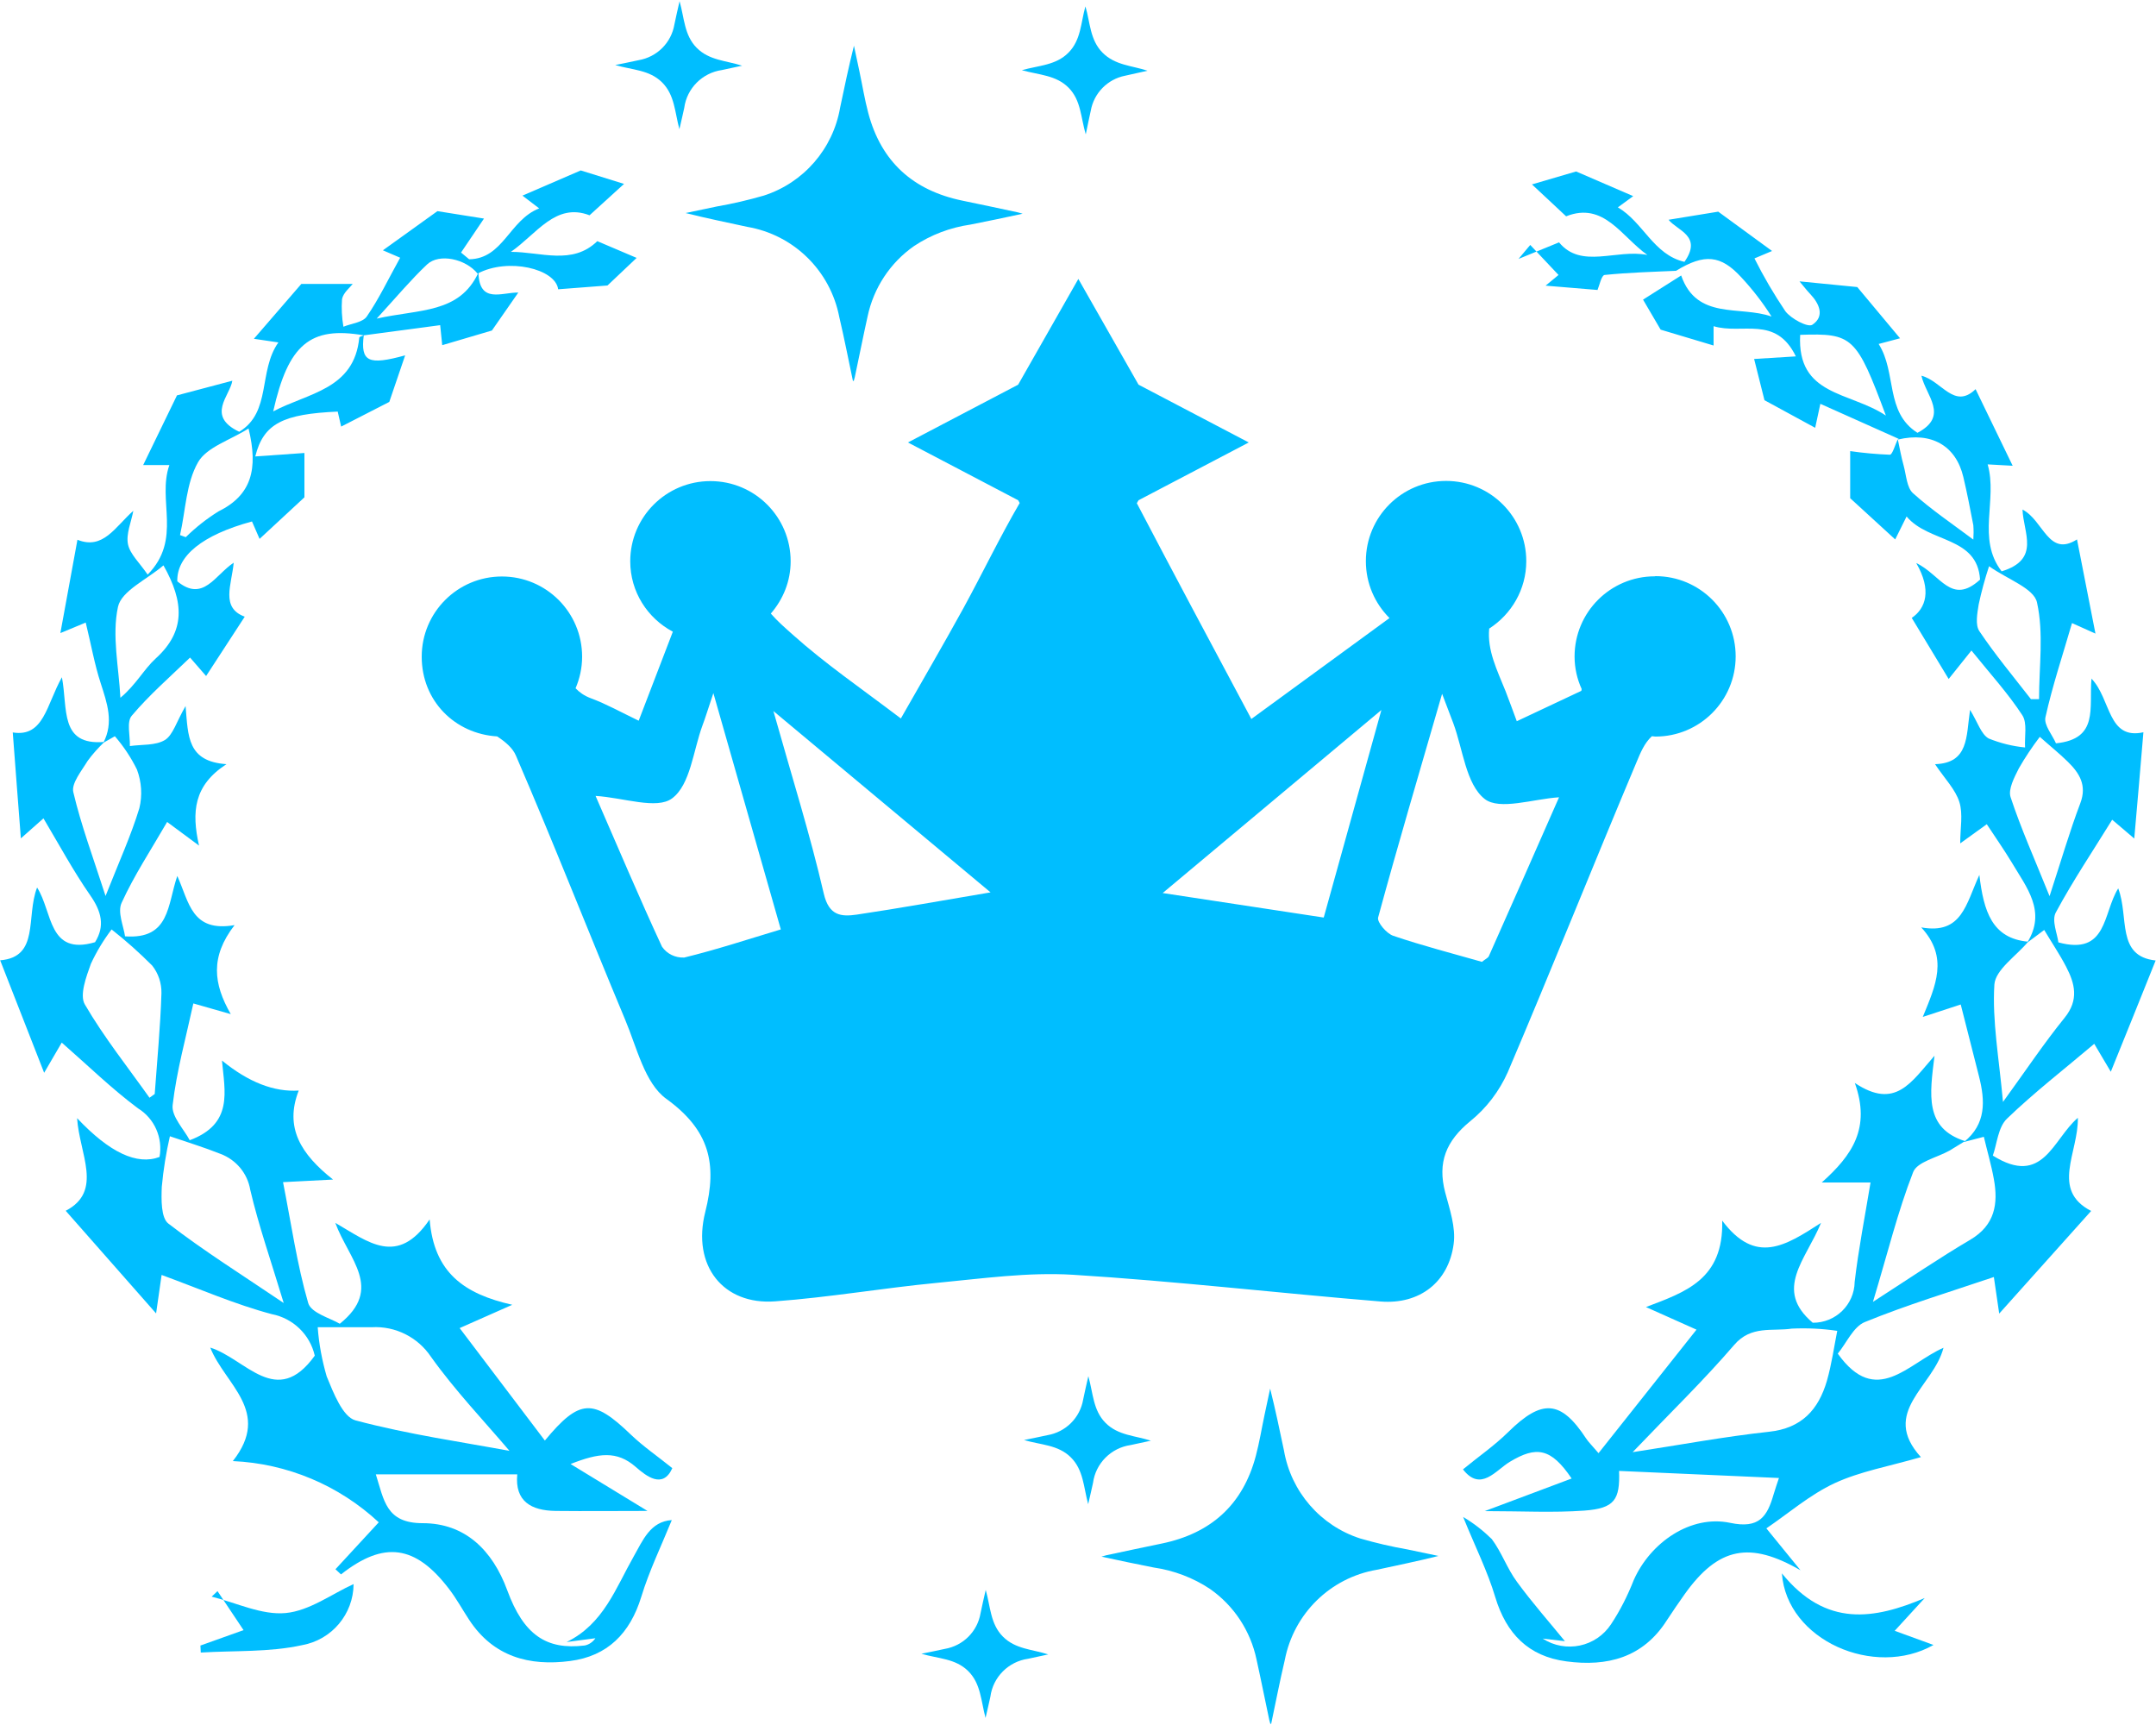
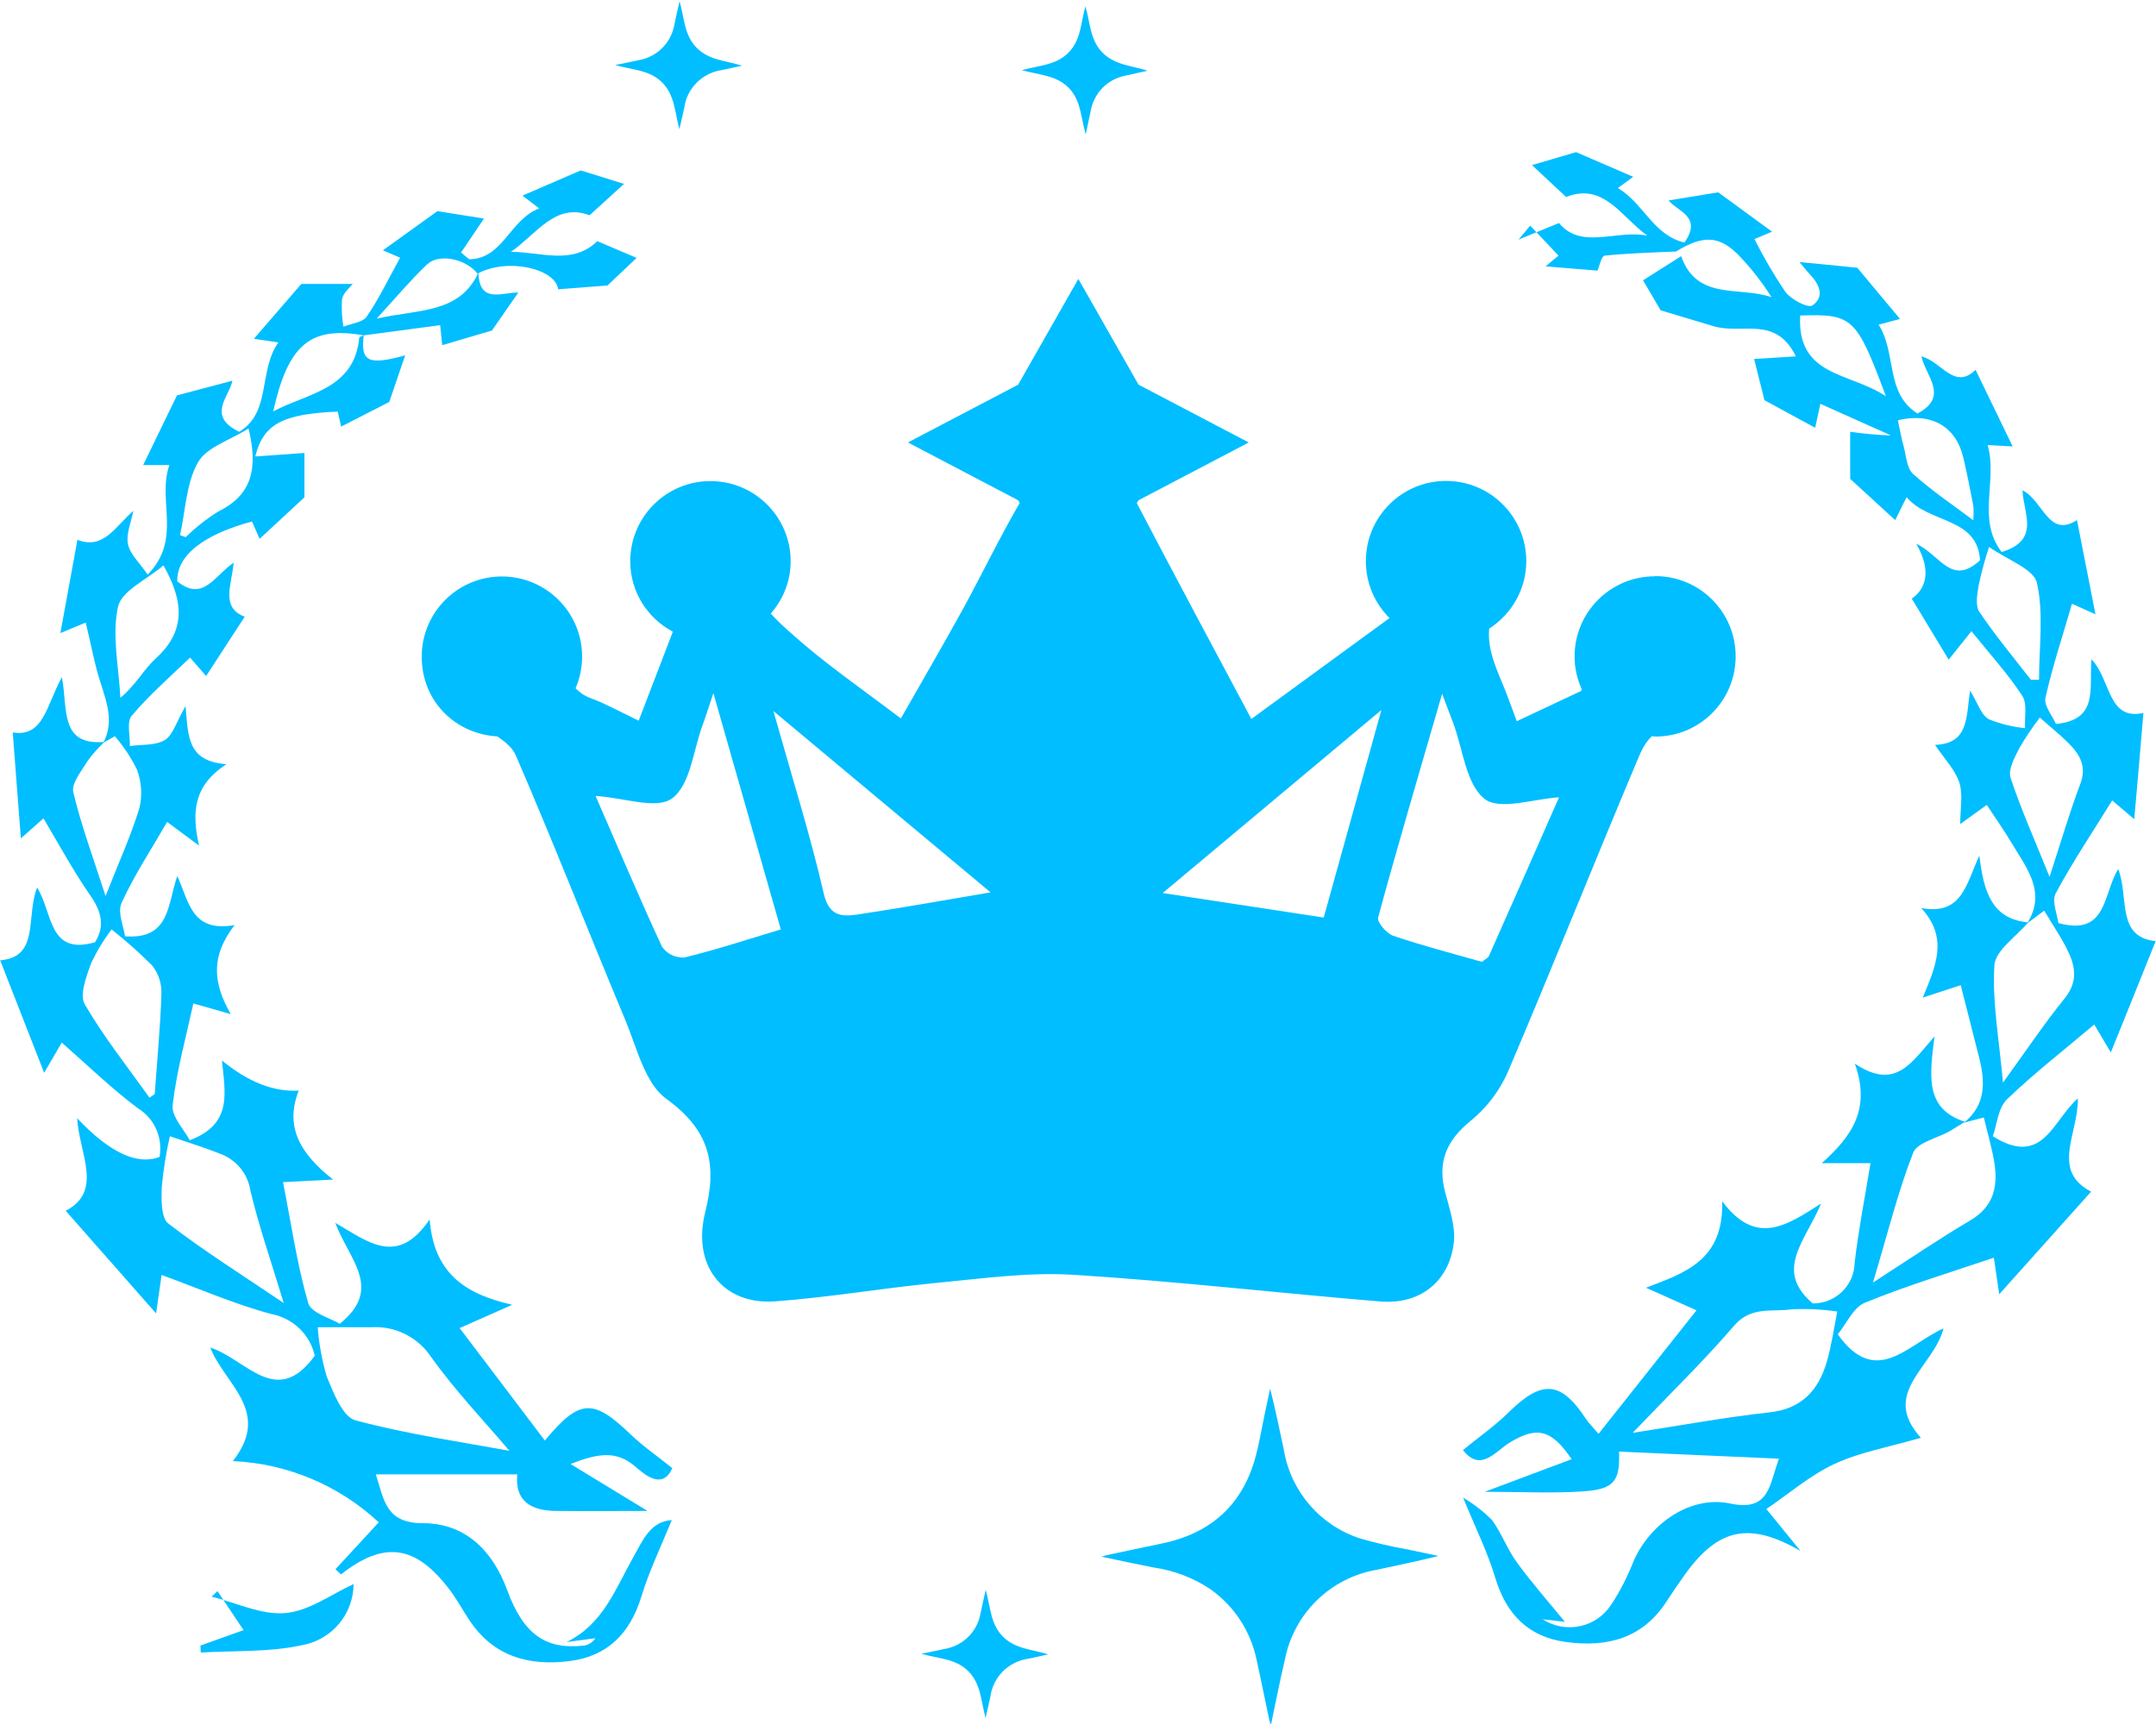
<svg xmlns="http://www.w3.org/2000/svg" id="Layer_1" viewBox="0 0 125 100">
  <defs>
    <style>.cls-1{fill:#00beff;}</style>
  </defs>
  <path class="cls-1" d="M95.94,33.41c-2.57,0-4.65,2.08-4.65,4.65,0,.67,.15,1.31,.41,1.88,0,.04-.01,.07-.02,.11l-3.74,1.76c-.23-.61-.43-1.18-.65-1.74-.5-1.24-1.07-2.37-.95-3.63,1.29-.83,2.15-2.27,2.15-3.91,0-2.57-2.08-4.65-4.65-4.65s-4.65,2.08-4.65,4.65c0,1.29,.52,2.45,1.37,3.3l-8.01,5.85c-2.29-4.29-4.49-8.4-6.64-12.51l.1-.17,6.39-3.35-6.39-3.35-3.49-6.13-3.49,6.13-6.39,3.35,6.39,3.35,.09,.16c-1.16,1.99-2.16,4.08-3.27,6.11-1.16,2.11-2.38,4.2-3.62,6.38-2.35-1.78-4.38-3.17-6.26-4.85-.56-.5-.85-.75-1.28-1.23,.71-.82,1.15-1.87,1.15-3.03,0-2.57-2.08-4.65-4.65-4.65s-4.65,2.08-4.65,4.65c0,1.77,1,3.3,2.47,4.08l-1.98,5.16c-1.04-.5-1.88-.97-2.77-1.3-.4-.15-.67-.35-.89-.58,.24-.56,.38-1.18,.38-1.83,0-2.57-2.08-4.65-4.65-4.65s-4.65,2.08-4.65,4.65,1.93,4.47,4.37,4.62c.48,.31,.91,.68,1.09,1.11,2.19,5.07,4.2,10.21,6.33,15.3,.68,1.61,1.14,3.7,2.39,4.6,2.5,1.81,2.97,3.75,2.26,6.56-.79,3.12,1.05,5.41,4.06,5.18,3.13-.23,6.24-.77,9.36-1.07,2.63-.25,5.28-.63,7.9-.47,5.95,.37,11.89,1.06,17.84,1.55,2.26,.18,3.94-1.13,4.23-3.34,.13-.96-.23-2-.49-2.98-.46-1.74,.05-2.99,1.46-4.14,.94-.76,1.68-1.74,2.17-2.84,2.54-5.96,4.94-11.98,7.46-17.96,.23-.55,.45-1.1,.89-1.51,.07,0,.14,.02,.21,.02,2.57,0,4.65-2.08,4.65-4.65s-2.08-4.65-4.65-4.65Zm-56.28,22.1c-.51,.02-.99-.21-1.28-.63-1.33-2.87-2.56-5.78-3.85-8.74h0c1.63,.1,3.55,.81,4.44,.14,1.06-.79,1.22-2.77,1.76-4.23,.16-.42,.29-.86,.63-1.87,1.39,4.87,2.61,9.16,3.91,13.7-1.87,.56-3.71,1.17-5.6,1.63Zm17.78-3.78c-2.79,.47-5.27,.92-7.76,1.29-.9,.13-1.62,.08-1.92-1.22-.79-3.42-1.85-6.78-2.92-10.58l12.6,10.52h0Zm19.3,1.46l-9.33-1.42,12.68-10.61c-1.19,4.29-2.23,8.01-3.34,12.02h0Zm9.58,2.24c-.05,.11-.21,.17-.4,.33-1.68-.48-3.43-.93-5.14-1.51-.39-.13-.95-.79-.88-1.06,1.13-4.16,2.36-8.3,3.71-12.97h0c.36,.96,.51,1.33,.65,1.71,.56,1.51,.73,3.52,1.81,4.38,.86,.69,2.84,0,4.32-.09-1.33,3.02-2.69,6.12-4.07,9.21Z" />
  <g>
-     <path id="Path_31120" class="cls-1" d="M110.08,25.44l-4.54-2.03-.3,1.39-2.94-1.6c-.19-.74-.41-1.63-.6-2.39l2.42-.15c-1.17-2.4-3.11-1.25-4.77-1.75v1.12l-3.07-.92-1.02-1.74,2.21-1.4c.91,2.61,3.4,1.73,5.24,2.38-.51-.81-1.1-1.57-1.75-2.27-1.19-1.3-2.14-1.39-3.79-.38-1.38,.06-2.77,.1-4.14,.24-.18,.02-.3,.61-.41,.87l-3.01-.25,.75-.62-1.64-1.74-.68,.81,2.35-.96c1.29,1.57,3.32,.37,5.12,.73-1.5-1.06-2.52-3.11-4.71-2.24l-1.98-1.85,2.56-.75,3.31,1.43-.89,.65c1.48,.87,2.06,2.74,3.86,3.16,1.06-1.51-.41-1.8-.92-2.44l2.88-.47,3.12,2.28-1.02,.43c.53,1.06,1.13,2.08,1.79,3.06,.33,.44,1.3,.95,1.56,.79,.74-.49,.42-1.22-.13-1.8-.2-.21-.38-.45-.61-.72l3.35,.33,2.48,2.97-1.24,.33c1.06,1.67,.36,3.95,2.25,5.15,1.86-.98,.48-2.16,.23-3.31,1.18,.3,1.9,1.98,3.14,.78l2.15,4.44-1.45-.08c.59,2.07-.65,4.3,.81,6.2,2.27-.69,1.26-2.23,1.21-3.58,1.22,.62,1.5,2.79,3.16,1.73,.37,1.9,.72,3.67,1.07,5.46l-1.36-.61c-.53,1.83-1.13,3.62-1.54,5.46-.1,.45,.41,1.04,.61,1.51,2.5-.25,1.91-2.05,2.06-3.75,1.14,1.19,.93,3.57,3.01,3.11-.18,2.13-.35,4.14-.53,6.16l-1.28-1.09c-1.11,1.8-2.28,3.54-3.27,5.38-.25,.46,.09,1.23,.15,1.73,2.86,.78,2.57-1.7,3.47-3.13,.64,1.67-.13,3.93,2.17,4.18-.9,2.25-1.75,4.35-2.6,6.45-.24-.4-.6-1.01-.96-1.62-1.71,1.45-3.47,2.81-5.06,4.34-.52,.5-.58,1.47-.82,2.14,2.92,1.83,3.47-.94,4.93-2.19,.04,2.02-1.59,4.18,.77,5.4l-5.33,5.95c-.09-.59-.2-1.37-.31-2.12-2.54,.86-5.06,1.62-7.48,2.61-.67,.27-1.07,1.23-1.57,1.83,2.23,3.13,4.06,.57,6.13-.34-.58,2.26-3.69,3.72-1.31,6.34-1.87,.54-3.53,.83-5,1.51-1.44,.67-2.69,1.76-3.96,2.62l1.98,2.43c-2.93-1.69-4.76-1.36-6.72,1.39-.35,.5-.7,1-1.03,1.51-1.38,2.17-3.46,2.7-5.83,2.38-2.19-.29-3.48-1.6-4.12-3.73-.44-1.48-1.15-2.89-1.86-4.64,.61,.36,1.16,.79,1.66,1.28,.57,.76,.89,1.71,1.46,2.48,.89,1.22,1.9,2.36,2.78,3.44l-1.29-.15c1.33,.86,3.1,.49,3.97-.84,0,0,0,0,0,0,.53-.8,.96-1.66,1.31-2.55,.97-2.19,3.31-3.8,5.59-3.32,1.69,.36,2.15-.37,2.52-1.65,.1-.33,.21-.66,.31-.95l-9.27-.41c.06,1.67-.26,2.17-2.01,2.3-1.8,.13-3.61,.03-5.78,.03l5.04-1.89c-1.2-1.78-2.05-1.89-3.58-.97-.82,.49-1.69,1.77-2.72,.44,.9-.74,1.83-1.38,2.62-2.16,1.96-1.93,3.05-1.87,4.52,.37,.13,.2,.31,.37,.72,.85l5.68-7.16-2.93-1.31c2.28-.87,4.51-1.59,4.42-5.01,1.94,2.58,3.65,1.47,5.73,.13-.88,2.15-2.76,3.86-.48,5.79,1.32,.01,2.41-1.04,2.43-2.37,.22-1.89,.59-3.76,.92-5.76h-2.83c1.78-1.59,2.85-3.16,1.92-5.77,2.36,1.57,3.26-.04,4.62-1.58-.28,2.26-.59,4.2,1.77,4.95-.3,.18-.6,.37-.9,.55-.73,.41-1.88,.65-2.11,1.25-.89,2.28-1.47,4.67-2.33,7.52,2.11-1.36,3.84-2.54,5.64-3.6,1.44-.85,1.63-2.09,1.37-3.52-.15-.83-.39-1.64-.58-2.45l-1.15,.3c1.29-1.04,1.23-2.38,.87-3.8-.35-1.36-.69-2.72-1.06-4.17l-2.2,.72c.74-1.81,1.52-3.44-.09-5.19,2.37,.43,2.59-1.36,3.37-3.04,.25,2.12,.74,3.68,2.83,3.87-.69,.83-1.9,1.62-1.96,2.49-.13,2.11,.27,4.26,.5,6.8,1.32-1.82,2.38-3.41,3.58-4.89,.83-1.03,.59-1.97,.08-2.95-.38-.73-.85-1.42-1.27-2.13l-.99,.74c1.14-1.82-.04-3.21-.89-4.65-.44-.73-.93-1.43-1.45-2.22l-1.54,1.11c0-.89,.17-1.7-.05-2.4-.23-.73-.84-1.34-1.41-2.19,1.96-.07,1.8-1.58,2.03-3.15,.45,.73,.64,1.41,1.08,1.66,.67,.27,1.38,.45,2.11,.52-.04-.63,.14-1.41-.16-1.87-.83-1.27-1.86-2.4-2.95-3.75l-1.32,1.65-2.14-3.54c.82-.56,1.17-1.61,.26-3.18,1.42,.67,2.03,2.48,3.7,.96-.16-2.53-2.96-2.11-4.26-3.66-.34,.69-.54,1.09-.66,1.33l-2.61-2.39v-2.73c.76,.11,1.53,.18,2.3,.21,.15,0,.31-.59,.46-.9,.11,.52,.2,1.03,.34,1.53,.15,.55,.18,1.27,.54,1.6,1.07,.96,2.27,1.77,3.5,2.69,.02-.28,.02-.56,0-.83-.18-.94-.36-1.87-.58-2.8-.43-1.82-1.86-2.63-3.79-2.17m-15.37,58.7c2.75-.42,5.31-.9,7.89-1.18,1.9-.2,2.87-1.28,3.36-2.95,.28-.98,.42-2,.6-2.9-.87-.13-1.75-.17-2.63-.13-1.13,.17-2.36-.2-3.34,.94-1.77,2.06-3.73,3.96-5.89,6.22m23.6-41.46c-.44,.58-.85,1.19-1.21,1.82-.26,.52-.63,1.21-.48,1.67,.6,1.82,1.39,3.58,2.26,5.74,.67-2.05,1.16-3.74,1.78-5.38,.4-1.05-.05-1.75-.72-2.41-.5-.49-1.05-.93-1.62-1.44m-2.95-9.89c-.24,.73-.44,1.46-.6,2.21-.08,.51-.21,1.18,.04,1.55,.92,1.37,1.98,2.64,2.99,3.94h.47c0-1.89,.28-3.82-.12-5.61-.18-.82-1.7-1.33-2.77-2.09m-10.96-13.42c-.19,3.56,2.87,3.28,4.97,4.68-1.71-4.59-1.93-4.78-4.97-4.68" />
-     <path id="Path_31121" class="cls-1" d="M103.31,91.21c2.56,3.16,5.37,2.66,8.28,1.43l-1.74,1.9,2.25,.82c-3.41,1.94-8.51-.26-8.79-4.15" />
+     <path id="Path_31120" class="cls-1" d="M110.08,25.44l-4.54-2.03-.3,1.39-2.94-1.6c-.19-.74-.41-1.63-.6-2.39l2.42-.15c-1.17-2.4-3.11-1.25-4.77-1.75l-3.07-.92-1.02-1.74,2.21-1.4c.91,2.61,3.4,1.73,5.24,2.38-.51-.81-1.1-1.57-1.75-2.27-1.19-1.3-2.14-1.39-3.79-.38-1.38,.06-2.77,.1-4.14,.24-.18,.02-.3,.61-.41,.87l-3.01-.25,.75-.62-1.64-1.74-.68,.81,2.35-.96c1.29,1.57,3.32,.37,5.12,.73-1.5-1.06-2.52-3.11-4.71-2.24l-1.98-1.85,2.56-.75,3.31,1.43-.89,.65c1.48,.87,2.06,2.74,3.86,3.16,1.06-1.51-.41-1.8-.92-2.44l2.88-.47,3.12,2.28-1.02,.43c.53,1.06,1.13,2.08,1.79,3.06,.33,.44,1.3,.95,1.56,.79,.74-.49,.42-1.22-.13-1.8-.2-.21-.38-.45-.61-.72l3.35,.33,2.48,2.97-1.24,.33c1.06,1.67,.36,3.95,2.25,5.15,1.86-.98,.48-2.16,.23-3.31,1.18,.3,1.9,1.98,3.14,.78l2.15,4.44-1.45-.08c.59,2.07-.65,4.3,.81,6.2,2.27-.69,1.26-2.23,1.21-3.58,1.22,.62,1.5,2.79,3.16,1.73,.37,1.9,.72,3.67,1.07,5.46l-1.36-.61c-.53,1.83-1.13,3.62-1.54,5.46-.1,.45,.41,1.04,.61,1.51,2.5-.25,1.91-2.05,2.06-3.75,1.14,1.19,.93,3.57,3.01,3.11-.18,2.13-.35,4.14-.53,6.16l-1.28-1.09c-1.11,1.8-2.28,3.54-3.27,5.38-.25,.46,.09,1.23,.15,1.73,2.86,.78,2.57-1.7,3.47-3.13,.64,1.67-.13,3.93,2.17,4.18-.9,2.25-1.75,4.35-2.6,6.45-.24-.4-.6-1.01-.96-1.62-1.71,1.45-3.47,2.81-5.06,4.34-.52,.5-.58,1.47-.82,2.14,2.92,1.83,3.47-.94,4.93-2.19,.04,2.02-1.59,4.18,.77,5.4l-5.33,5.95c-.09-.59-.2-1.37-.31-2.12-2.54,.86-5.06,1.62-7.48,2.61-.67,.27-1.07,1.23-1.57,1.83,2.23,3.13,4.06,.57,6.13-.34-.58,2.26-3.69,3.72-1.31,6.34-1.87,.54-3.53,.83-5,1.51-1.44,.67-2.69,1.76-3.96,2.62l1.98,2.43c-2.93-1.69-4.76-1.36-6.72,1.39-.35,.5-.7,1-1.03,1.51-1.38,2.17-3.46,2.7-5.83,2.38-2.19-.29-3.48-1.6-4.12-3.73-.44-1.48-1.15-2.89-1.86-4.64,.61,.36,1.16,.79,1.66,1.28,.57,.76,.89,1.71,1.46,2.48,.89,1.22,1.9,2.36,2.78,3.44l-1.29-.15c1.33,.86,3.1,.49,3.97-.84,0,0,0,0,0,0,.53-.8,.96-1.66,1.31-2.55,.97-2.19,3.31-3.8,5.59-3.32,1.69,.36,2.15-.37,2.52-1.65,.1-.33,.21-.66,.31-.95l-9.27-.41c.06,1.67-.26,2.17-2.01,2.3-1.8,.13-3.61,.03-5.78,.03l5.04-1.89c-1.2-1.78-2.05-1.89-3.58-.97-.82,.49-1.69,1.77-2.72,.44,.9-.74,1.83-1.38,2.62-2.16,1.96-1.93,3.05-1.87,4.52,.37,.13,.2,.31,.37,.72,.85l5.68-7.16-2.93-1.31c2.28-.87,4.51-1.59,4.42-5.01,1.94,2.58,3.65,1.47,5.73,.13-.88,2.15-2.76,3.86-.48,5.79,1.32,.01,2.41-1.04,2.43-2.37,.22-1.89,.59-3.76,.92-5.76h-2.83c1.78-1.59,2.85-3.16,1.92-5.77,2.36,1.57,3.26-.04,4.62-1.58-.28,2.26-.59,4.2,1.77,4.95-.3,.18-.6,.37-.9,.55-.73,.41-1.88,.65-2.11,1.25-.89,2.28-1.47,4.67-2.33,7.52,2.11-1.36,3.84-2.54,5.64-3.6,1.44-.85,1.63-2.09,1.37-3.52-.15-.83-.39-1.64-.58-2.45l-1.15,.3c1.29-1.04,1.23-2.38,.87-3.8-.35-1.36-.69-2.72-1.06-4.17l-2.2,.72c.74-1.81,1.52-3.44-.09-5.19,2.37,.43,2.59-1.36,3.37-3.04,.25,2.12,.74,3.68,2.83,3.87-.69,.83-1.9,1.62-1.96,2.49-.13,2.11,.27,4.26,.5,6.8,1.32-1.82,2.38-3.41,3.58-4.89,.83-1.03,.59-1.97,.08-2.95-.38-.73-.85-1.42-1.27-2.13l-.99,.74c1.14-1.82-.04-3.21-.89-4.65-.44-.73-.93-1.43-1.45-2.22l-1.54,1.11c0-.89,.17-1.7-.05-2.4-.23-.73-.84-1.34-1.41-2.19,1.96-.07,1.8-1.58,2.03-3.15,.45,.73,.64,1.41,1.08,1.66,.67,.27,1.38,.45,2.11,.52-.04-.63,.14-1.41-.16-1.87-.83-1.27-1.86-2.4-2.95-3.75l-1.32,1.65-2.14-3.54c.82-.56,1.17-1.61,.26-3.18,1.42,.67,2.03,2.48,3.7,.96-.16-2.53-2.96-2.11-4.26-3.66-.34,.69-.54,1.09-.66,1.33l-2.61-2.39v-2.73c.76,.11,1.53,.18,2.3,.21,.15,0,.31-.59,.46-.9,.11,.52,.2,1.03,.34,1.53,.15,.55,.18,1.27,.54,1.6,1.07,.96,2.27,1.77,3.5,2.69,.02-.28,.02-.56,0-.83-.18-.94-.36-1.87-.58-2.8-.43-1.82-1.86-2.63-3.79-2.17m-15.37,58.7c2.75-.42,5.31-.9,7.89-1.18,1.9-.2,2.87-1.28,3.36-2.95,.28-.98,.42-2,.6-2.9-.87-.13-1.75-.17-2.63-.13-1.13,.17-2.36-.2-3.34,.94-1.77,2.06-3.73,3.96-5.89,6.22m23.6-41.46c-.44,.58-.85,1.19-1.21,1.82-.26,.52-.63,1.21-.48,1.67,.6,1.82,1.39,3.58,2.26,5.74,.67-2.05,1.16-3.74,1.78-5.38,.4-1.05-.05-1.75-.72-2.41-.5-.49-1.05-.93-1.62-1.44m-2.95-9.89c-.24,.73-.44,1.46-.6,2.21-.08,.51-.21,1.18,.04,1.55,.92,1.37,1.98,2.64,2.99,3.94h.47c0-1.89,.28-3.82-.12-5.61-.18-.82-1.7-1.33-2.77-2.09m-10.96-13.42c-.19,3.56,2.87,3.28,4.97,4.68-1.71-4.59-1.93-4.78-4.97-4.68" />
    <path id="Path_31122" class="cls-1" d="M27.74,15.83c.06,1.8,1.37,1.11,2.31,1.13l-1.53,2.2-2.88,.85c-.02-.19-.06-.54-.12-1.16l-4.43,.59c-3.1-.54-4.38,.52-5.25,4.41,2.02-1.08,4.7-1.26,4.99-4.28,0-.05,.17-.09,.26-.13-.19,1.53,.26,1.75,2.4,1.16l-.92,2.7-2.79,1.43c-.04-.19-.12-.54-.2-.87-3.15,.14-4.3,.68-4.78,2.6l2.85-.2v2.57l-2.6,2.41-.44-1.01c-2.88,.78-4.37,2-4.33,3.47,1.5,1.23,2.18-.36,3.27-1.08-.12,1.29-.77,2.61,.64,3.13l-2.24,3.44-.93-1.07c-1.15,1.11-2.36,2.16-3.38,3.37-.31,.36-.09,1.16-.11,1.76,.69-.1,1.48-.02,2.03-.35,.47-.29,.66-1.04,1.2-1.97,.15,1.77,.1,3.21,2.37,3.37-1.9,1.23-2.03,2.77-1.59,4.72l-1.85-1.37c-.93,1.61-1.91,3.09-2.64,4.69-.25,.54,.12,1.36,.2,1.94,2.61,.19,2.45-1.82,3.03-3.5,.69,1.53,.83,3.28,3.32,2.85-1.42,1.84-1.23,3.4-.22,5.16l-2.17-.62c-.43,1.98-.97,3.92-1.2,5.89-.08,.66,.66,1.41,.99,2.04,2.54-.95,2.03-2.82,1.87-4.62q2.3,1.88,4.45,1.74c-.84,2.15,.13,3.69,1.99,5.16l-2.9,.15c.48,2.43,.81,4.77,1.46,7.01,.17,.58,1.3,.88,1.83,1.2,2.55-2.05,.52-3.73-.26-5.85,1.92,1.11,3.6,2.55,5.47-.2,.25,3.1,2.01,4.32,4.79,4.95l-3.05,1.35,4.94,6.52c2.02-2.44,2.81-2.44,4.99-.34,.71,.68,1.53,1.24,2.4,1.94-.55,1.23-1.51,.46-2.12-.07-1.1-.96-2.15-.81-3.78-.17l4.46,2.72c-1.75,0-3.54,.02-5.33,0-1.4-.02-2.37-.55-2.22-2.12h-8.2c.48,1.51,.59,2.83,2.72,2.83,2.44,0,4.04,1.55,4.9,3.89,.95,2.59,2.27,3.47,4.49,3.2,.25-.05,.47-.2,.62-.42l-1.67,.22c2.14-1.04,2.85-3.13,3.89-4.96,.53-.93,.96-2.03,2.21-2.11-.61,1.5-1.31,2.94-1.77,4.45-.65,2.12-1.96,3.44-4.13,3.72-2.36,.31-4.45-.25-5.85-2.39-.39-.59-.73-1.22-1.16-1.78-1.95-2.56-3.78-2.81-6.27-.85l-.32-.3,2.51-2.72c-2.31-2.15-5.31-3.41-8.46-3.55,2.27-2.88-.46-4.43-1.31-6.58,2.08,.66,3.84,3.55,6.06,.47-.28-1.23-1.26-2.17-2.5-2.41-2.14-.57-4.19-1.47-6.38-2.27-.11,.75-.22,1.54-.32,2.23l-5.24-5.95c2.19-1.14,.79-3.3,.66-5.37q2.82,2.99,4.78,2.25c.2-1.11-.29-2.23-1.25-2.82-1.53-1.14-2.9-2.48-4.42-3.81l-1.02,1.75-2.55-6.52c2.3-.19,1.48-2.51,2.14-4.22,.91,1.41,.63,3.97,3.36,3.17,.59-.94,.37-1.79-.28-2.72-.98-1.41-1.8-2.93-2.71-4.46l-1.31,1.16c-.15-1.98-.31-3.97-.47-6.14,1.81,.29,1.95-1.61,2.85-3.2,.35,1.83-.15,3.97,2.46,3.75-.35,.34-.68,.7-.97,1.1-.35,.58-.95,1.3-.83,1.81,.45,1.91,1.14,3.76,1.87,6.02,.79-2,1.48-3.51,1.96-5.09,.18-.74,.13-1.52-.14-2.24-.34-.69-.77-1.34-1.28-1.93l-.67,.38c.62-1.18,.22-2.3-.15-3.45-.36-1.1-.56-2.26-.87-3.52l-1.47,.61c.32-1.74,.65-3.53,.99-5.41,1.49,.6,2.18-.74,3.24-1.68-.12,.65-.43,1.34-.31,1.94,.12,.58,.68,1.08,1.14,1.76,2.02-2.05,.54-4.31,1.26-6.35h-1.52l1.96-4.04,3.21-.85c-.13,.87-1.54,2.04,.4,2.96,1.88-1.14,1.09-3.51,2.27-5.18l-1.42-.21,2.75-3.18h2.98c-.16,.21-.55,.51-.62,.88-.04,.53-.01,1.07,.08,1.6,.47-.19,1.13-.25,1.36-.6,.71-1.03,1.25-2.18,1.93-3.4l-1-.43,3.16-2.27,2.7,.43-1.33,1.97,.47,.39c1.98-.03,2.32-2.27,4.06-2.95l-.97-.74,3.38-1.46,2.51,.78-2,1.82c-1.97-.76-3.07,1.09-4.56,2.12,1.74,0,3.56,.79,5.01-.62l2.28,.97-1.69,1.6-2.86,.22c-.15-1.19-2.91-1.85-4.67-.91-.7-.86-2.23-1.19-2.93-.53-.93,.88-1.76,1.87-2.92,3.14,2.48-.56,4.79-.28,5.9-2.67m1.8,68.31c-1.47-1.73-3.15-3.49-4.55-5.45-.76-1.14-2.07-1.8-3.44-1.72-1.07,0-2.14,0-3.13,0,.07,.97,.25,1.92,.52,2.85,.39,.95,.93,2.35,1.67,2.55,3.08,.82,6.27,1.27,8.94,1.77m-13.1-8.57c-.76-2.51-1.46-4.51-1.94-6.56-.16-.96-.82-1.75-1.73-2.09-.95-.38-1.94-.68-2.93-1.02-.22,.96-.38,1.94-.47,2.93-.03,.72-.05,1.8,.38,2.13,2.05,1.58,4.25,2.96,6.71,4.62m-7.81-11.91l.31-.22c.14-1.95,.33-3.9,.39-5.85,.01-.58-.18-1.15-.54-1.6-.74-.74-1.52-1.44-2.35-2.09-.47,.62-.87,1.28-1.2,1.99-.27,.75-.67,1.82-.35,2.36,1.1,1.89,2.48,3.62,3.75,5.41m.8-30.86c-.94,.81-2.43,1.47-2.63,2.4-.36,1.67,.05,3.5,.14,5.27,.91-.76,1.36-1.65,2.05-2.28,1.73-1.57,1.65-3.26,.45-5.39m.96-1.76l.33,.12c.57-.56,1.2-1.06,1.89-1.49,1.93-.95,2.32-2.46,1.75-4.81-1.07,.68-2.43,1.08-2.93,1.96-.69,1.21-.72,2.79-1.04,4.21" />
    <path id="Path_31123" class="cls-1" d="M11.63,95.39l2.49-.89-1.51-2.26-.34,.32c1.43,.35,2.9,1.08,4.29,.95s2.7-1.12,3.94-1.68c-.01,1.74-1.26,3.23-2.98,3.54-1.9,.42-3.92,.31-5.88,.43l-.02-.42" />
  </g>
-   <path id="Path_31111" class="cls-1" d="M49.45,22.08c-.26-1.23-.5-2.47-.79-3.7-.52-2.69-2.64-4.77-5.34-5.23-1.19-.26-2.38-.5-3.57-.8,.6-.13,1.21-.25,1.81-.38,.92-.16,1.82-.37,2.72-.63,2.31-.74,4.02-2.71,4.43-5.11,.25-1.19,.5-2.38,.8-3.58,.11,.5,.21,1,.32,1.5,.17,.8,.3,1.61,.51,2.4,.75,2.83,2.6,4.49,5.45,5.08,1.07,.22,2.15,.45,3.22,.68,.06,.01,.12,.04,.28,.08-1.07,.23-2.05,.44-3.03,.63-1.17,.17-2.28,.59-3.26,1.24-1.39,.97-2.35,2.43-2.7,4.09-.26,1.17-.49,2.34-.74,3.51-.02,.07-.04,.15-.06,.22h-.05" />
  <path id="Path_31114" class="cls-1" d="M59.24,4.07c.99-.28,1.98-.28,2.71-1.02s.71-1.73,.98-2.68c.28,.94,.26,1.94,.99,2.68,.73,.74,1.71,.75,2.61,1.05-.43,.1-.87,.19-1.3,.29-1.02,.2-1.81,1.01-1.99,2.03-.1,.43-.18,.86-.29,1.37-.29-.97-.27-1.97-.99-2.7-.73-.74-1.71-.74-2.71-1.02" />
  <path id="Path_31115" class="cls-1" d="M73.7,99.93c.26-1.23,.5-2.47,.79-3.7,.52-2.69,2.64-4.77,5.34-5.23,1.19-.26,2.38-.5,3.57-.8-.6-.13-1.21-.25-1.81-.38-.92-.16-1.82-.37-2.72-.63-2.31-.74-4.02-2.71-4.43-5.11-.25-1.19-.5-2.38-.8-3.58-.11,.5-.21,1-.32,1.5-.17,.8-.3,1.61-.51,2.4-.75,2.83-2.6,4.49-5.45,5.08-1.07,.22-2.15,.45-3.22,.68-.06,.01-.12,.04-.28,.08,1.07,.23,2.05,.44,3.03,.63,1.17,.17,2.28,.59,3.26,1.24,1.39,.97,2.35,2.43,2.7,4.09,.26,1.17,.49,2.34,.74,3.51,.02,.07,.04,.15,.06,.22h.05" />
  <path id="Path_31117" class="cls-1" d="M60.78,95.91c-.92-.3-1.91-.3-2.64-1.04-.72-.73-.71-1.71-.99-2.7-.07,.3-.11,.5-.16,.7-.05,.22-.09,.43-.14,.65-.18,1.06-1.01,1.89-2.08,2.07-.42,.09-.84,.18-1.35,.28,.98,.29,1.97,.27,2.71,1s.74,1.72,1.01,2.72c.06-.27,.11-.46,.15-.65s.09-.39,.13-.58c.15-1.14,1.05-2.04,2.19-2.2,.39-.08,.78-.17,1.16-.25" />
  <path id="Path_31117-2" class="cls-1" d="M43.03,3.81c-.92-.3-1.91-.3-2.64-1.04-.72-.73-.71-1.71-.99-2.7-.07,.3-.11,.5-.16,.7-.05,.22-.09,.43-.14,.65-.18,1.06-1.01,1.89-2.08,2.07-.42,.09-.84,.18-1.35,.28,.98,.29,1.97,.27,2.71,1s.74,1.72,1.01,2.72c.06-.27,.11-.46,.15-.65s.09-.39,.13-.58c.15-1.14,1.05-2.04,2.19-2.2,.39-.08,.78-.17,1.16-.25" />
-   <path id="Path_31117-3" class="cls-1" d="M66.73,83.52c-.92-.3-1.91-.3-2.64-1.04-.72-.73-.71-1.71-.99-2.7-.07,.3-.11,.5-.16,.7-.05,.22-.09,.43-.14,.65-.18,1.06-1.01,1.89-2.08,2.07-.42,.09-.84,.18-1.35,.28,.98,.29,1.97,.27,2.71,1s.74,1.72,1.01,2.72c.06-.27,.11-.46,.15-.65s.09-.39,.13-.58c.15-1.14,1.05-2.04,2.19-2.2,.39-.08,.78-.17,1.16-.25" />
</svg>